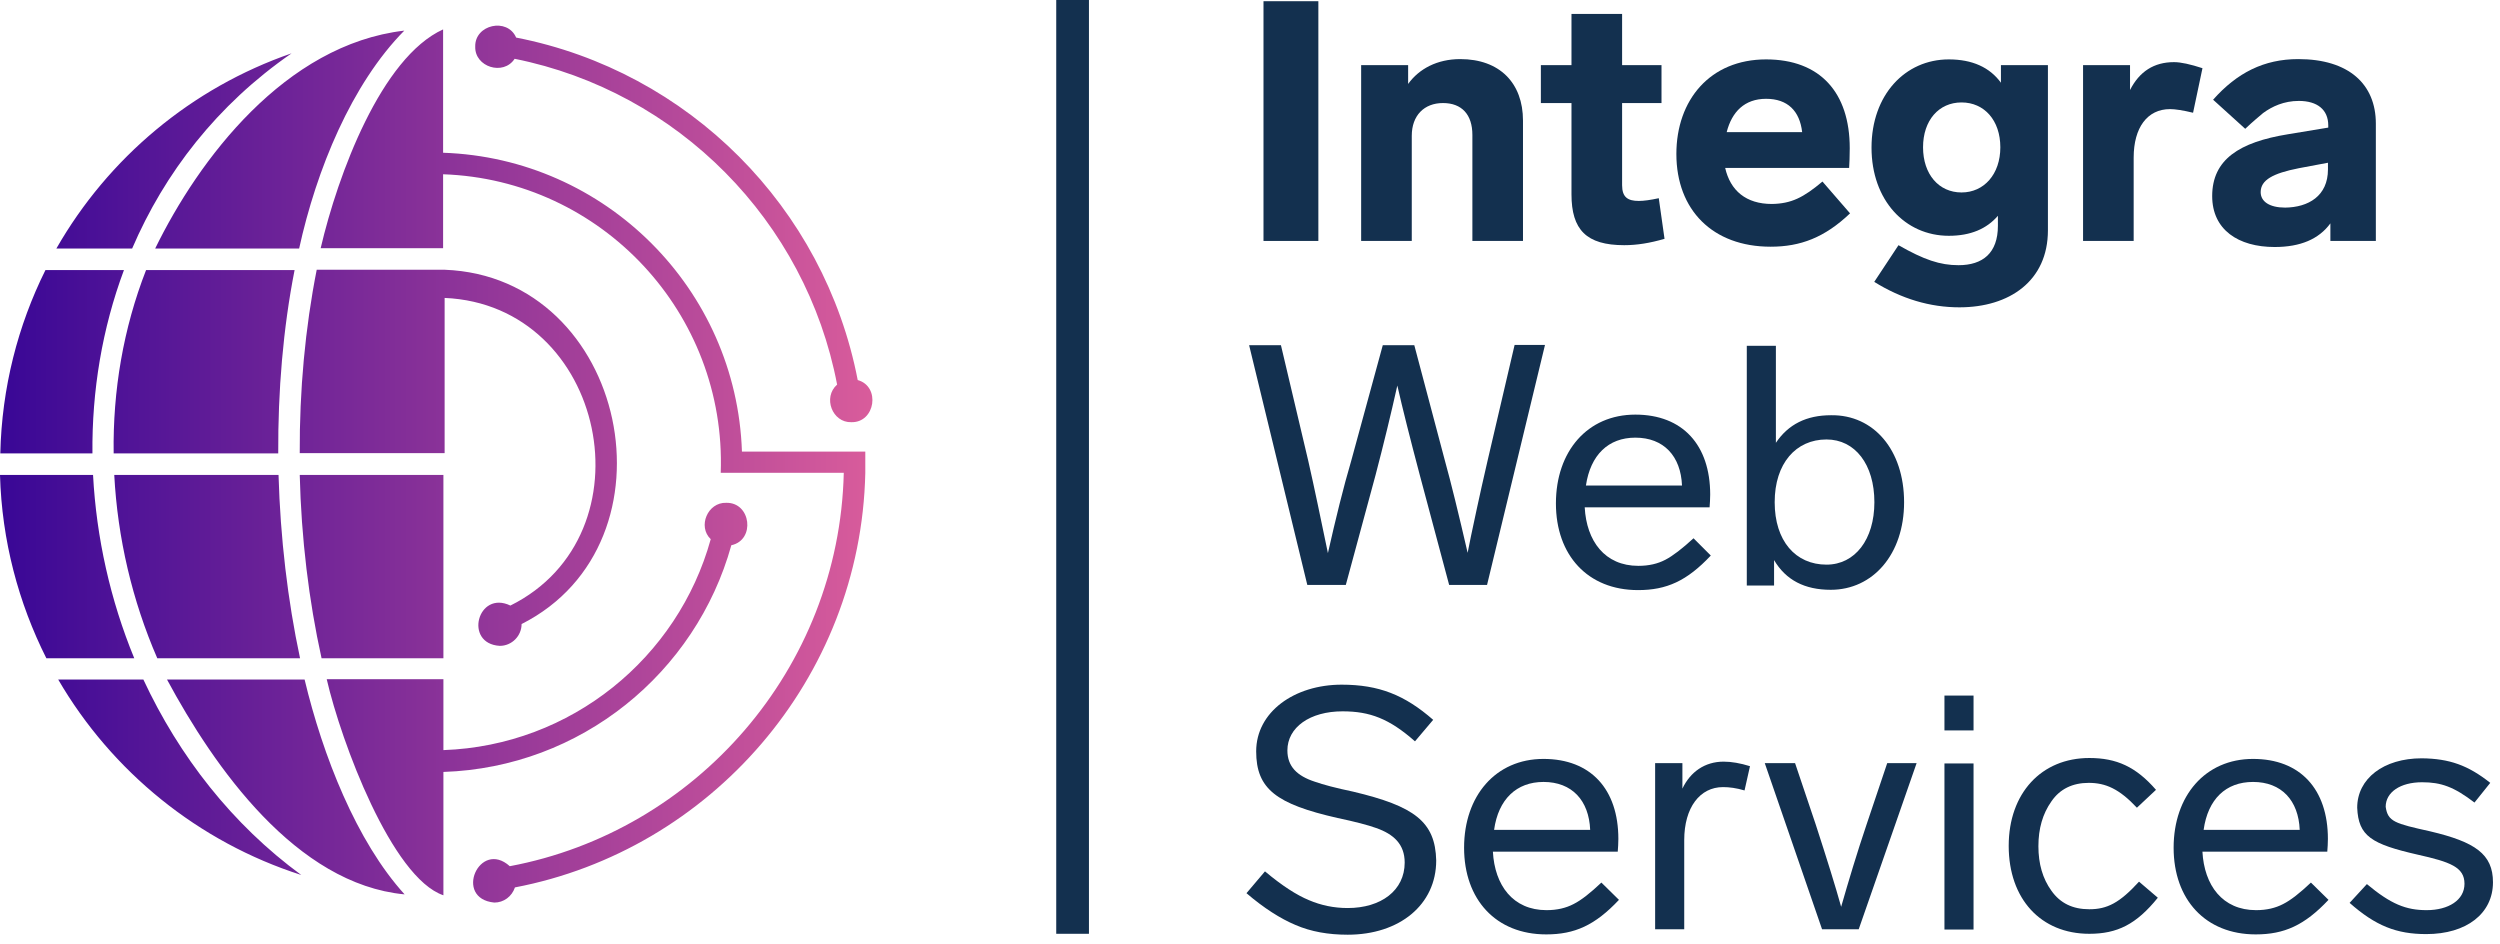
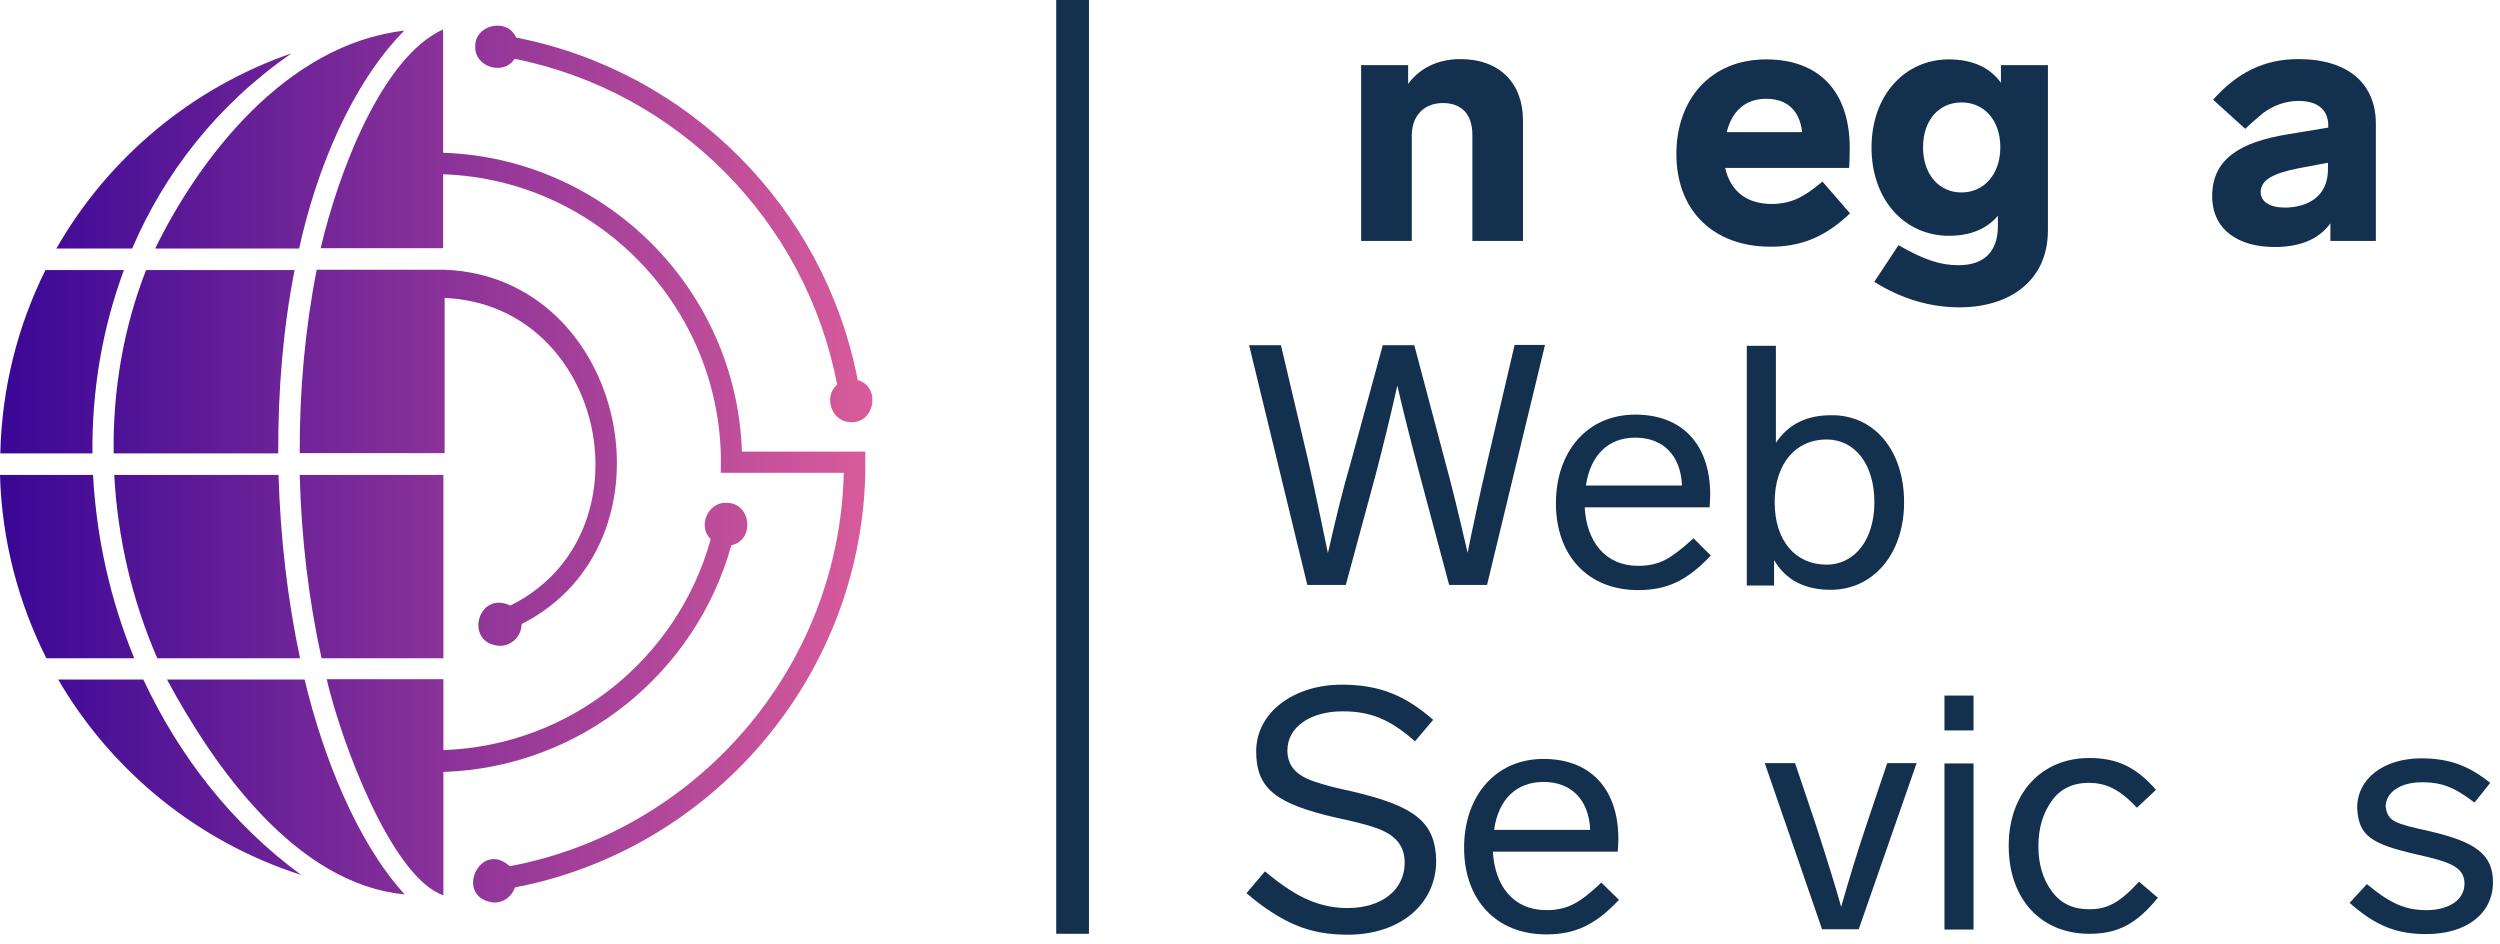
<svg xmlns="http://www.w3.org/2000/svg" width="233" height="88" viewBox="0 0 233 88" fill="none">
  <path fill-rule="evenodd" clip-rule="evenodd" d="M98.441 87.029V0H101.49V87.029H98.441Z" fill="#13304F" />
  <path d="M46.071 84.12C46.947 84.12 47.709 83.555 47.992 82.707C66.183 79.233 80.222 63.302 80.646 44.093V42.088C79.431 42.088 70.59 42.088 69.149 42.088C68.641 26.948 56.438 14.745 41.297 14.236C41.297 13.897 41.297 2.683 41.297 2.74C35.535 5.367 31.496 16.242 29.886 23.134H41.297V16.242C56.071 16.75 67.709 29.207 67.172 44.065C66.663 44.065 78.612 44.065 78.64 44.065C78.216 62.369 64.827 77.482 47.512 80.73C44.687 78.188 42.23 83.753 46.071 84.12ZM41.326 83.442V82.453V71.945C54.15 71.522 64.856 62.708 68.16 50.816C70.42 50.336 69.996 46.805 67.68 46.862C65.957 46.805 64.997 49.065 66.24 50.251C63.189 61.296 53.246 69.488 41.326 69.911V63.302H30.451C31.806 69.177 36.524 81.803 41.326 83.442ZM37.71 83.357C33.219 78.414 30.083 70.42 28.388 63.33H15.564C19.971 71.522 27.598 82.397 37.71 83.357ZM28.078 81.549C21.637 76.832 16.694 70.476 13.361 63.33H5.423C10.423 71.917 18.474 78.47 28.078 81.549ZM41.326 61.352C41.326 60.562 41.326 45.506 41.326 44.263H27.936C28.078 50.138 28.784 55.986 29.97 61.352H41.326ZM27.965 61.352C26.807 55.929 26.129 50.11 25.959 44.263H10.649C10.96 50.138 12.316 55.957 14.66 61.352H27.965ZM12.514 61.352C10.282 55.929 8.983 50.11 8.672 44.263H0C0.169 50.393 1.723 56.183 4.322 61.352H12.514ZM46.58 60.194C47.709 60.194 48.613 59.262 48.613 58.161C63.641 50.562 58.5 25.789 41.439 25.14H29.518C28.445 30.563 27.908 36.382 27.936 42.229H41.439V27.767C56.494 28.416 60.873 49.828 47.568 56.438C44.517 54.969 43.19 59.997 46.58 60.194ZM25.931 42.257C25.903 36.438 26.383 30.62 27.456 25.168H13.615C11.497 30.591 10.508 36.41 10.593 42.257H25.931ZM8.615 42.257C8.559 36.438 9.519 30.62 11.553 25.168H4.237C1.667 30.337 0.169 36.128 0.028 42.257H8.615ZM79.346 39.348C81.578 39.404 82.086 36.015 79.939 35.422C76.832 19.321 64.178 6.638 48.105 3.502C47.286 1.61 44.235 2.288 44.292 4.35C44.235 6.242 46.919 7.09 47.964 5.48C63.161 8.53 75.109 20.592 78.019 35.845C76.663 37.032 77.567 39.404 79.346 39.348ZM27.88 23.162C29.49 15.818 32.767 7.824 37.682 2.853C26.552 4.152 18.502 14.886 14.463 23.162H27.88ZM12.316 23.162C15.338 16.129 20.225 9.773 27.174 4.971C17.852 8.191 10.084 14.716 5.254 23.162H12.316Z" fill="url(#paint0_linear)" />
-   <path d="M122.871 22.456H117.758V0.113H122.871V22.456Z" fill="#13304F" />
  <path d="M141.943 11.242V22.456H137.226V12.57C137.226 10.677 136.237 9.604 134.486 9.604C132.735 9.604 131.577 10.762 131.577 12.654V22.456H126.859V6.073H131.238V7.824C132.255 6.412 133.949 5.508 136.096 5.508C139.768 5.508 141.943 7.739 141.943 11.242Z" fill="#13304F" />
-   <path d="M155.134 22.258C153.778 22.654 152.564 22.851 151.377 22.851C147.846 22.851 146.462 21.411 146.462 18.106V9.603H143.609V6.073H146.462V1.299H151.18V6.073H154.852V9.603H151.18V17.259C151.18 18.388 151.716 18.727 152.733 18.727C153.213 18.727 153.807 18.643 154.598 18.473L155.134 22.258Z" fill="#13304F" />
  <path d="M169.853 16.92L172.424 19.886C170.051 22.146 167.791 22.993 165.023 22.993C159.628 22.993 156.238 19.575 156.238 14.35C156.238 9.321 159.374 5.536 164.599 5.536C169.627 5.536 172.396 8.615 172.396 13.813C172.396 14.575 172.367 15.169 172.339 15.649H160.786C161.266 17.767 162.735 19.01 165.136 19.01C166.944 18.982 168.074 18.417 169.853 16.92ZM160.927 12.316H167.961C167.735 10.338 166.605 9.209 164.599 9.209C162.594 9.209 161.408 10.423 160.927 12.316Z" fill="#13304F" />
  <path d="M190.866 6.073V21.468C190.866 26.185 187.278 28.643 182.617 28.643C179.877 28.643 177.222 27.852 174.68 26.27L176.94 22.852C179.313 24.208 180.81 24.716 182.533 24.716C184.792 24.716 186.205 23.586 186.205 21.044V20.112C185.16 21.326 183.663 21.976 181.629 21.976C177.561 21.976 174.426 18.671 174.426 13.756C174.426 8.841 177.561 5.536 181.629 5.536C183.804 5.536 185.442 6.271 186.487 7.711V6.073H190.866ZM186.431 13.728C186.431 11.214 184.934 9.547 182.815 9.547C180.697 9.547 179.228 11.214 179.228 13.728C179.228 16.242 180.697 17.937 182.815 17.937C184.905 17.937 186.431 16.242 186.431 13.728Z" fill="#13304F" />
-   <path d="M205.27 6.355L204.394 10.508C203.462 10.282 202.728 10.169 202.248 10.169C200.129 10.169 198.858 11.892 198.858 14.688V22.456H194.141V6.073H198.519V8.389C199.395 6.666 200.75 5.791 202.615 5.791C203.264 5.791 204.14 5.988 205.27 6.355Z" fill="#13304F" />
  <path d="M221.429 11.524V22.456H217.192V20.818C216.119 22.287 214.396 23.021 211.995 23.021C208.605 23.021 206.176 21.411 206.176 18.276C206.176 14.858 208.718 13.248 213.238 12.513L216.994 11.892V11.694C216.994 10.225 215.978 9.406 214.254 9.406C212.87 9.406 211.769 9.914 210.921 10.536C210.526 10.875 209.933 11.355 209.255 12.005L206.261 9.293C208.492 6.779 211.006 5.508 214.198 5.508C218.915 5.508 221.429 7.852 221.429 11.524ZM216.966 15.79V15.168L214.254 15.677C211.825 16.157 210.695 16.778 210.695 17.908C210.695 18.784 211.515 19.349 212.983 19.349C215.13 19.321 216.966 18.276 216.966 15.79Z" fill="#13304F" />
  <path d="M143.987 32.174L138.592 54.517H135.061L132.321 44.264C131.417 40.846 130.711 38.049 130.231 35.931C129.638 38.586 128.96 41.382 128.197 44.292L125.429 54.517H121.841L116.418 32.174H119.384L121.926 42.936C122.519 45.535 123.113 48.444 123.762 51.551C124.497 48.303 125.203 45.422 125.937 42.936L128.875 32.174H131.813L134.666 42.936C135.231 44.97 135.937 47.851 136.784 51.523L137.095 49.969C137.886 46.213 138.423 43.868 138.648 42.908L141.162 32.145H143.987V32.174Z" fill="#13304F" />
  <path d="M159.446 51.777C157.215 54.15 155.322 54.997 152.667 54.997C147.978 54.997 145.012 51.749 145.012 46.919C145.012 42.06 147.949 38.642 152.412 38.642C156.819 38.642 159.39 41.467 159.39 46.099C159.39 46.495 159.361 46.919 159.333 47.286H147.695C147.865 50.421 149.56 52.737 152.695 52.737C153.684 52.737 154.503 52.54 155.209 52.172C155.915 51.805 156.791 51.127 157.836 50.167L159.446 51.777ZM147.808 45.252H156.763C156.65 42.512 155.068 40.789 152.412 40.789C149.899 40.789 148.232 42.399 147.808 45.252Z" fill="#13304F" />
  <path d="M177.461 46.806C177.461 51.664 174.552 54.969 170.625 54.969C168.196 54.969 166.445 54.065 165.343 52.201V54.574H162.801V32.23H165.513V41.269C166.671 39.546 168.365 38.699 170.654 38.699C174.636 38.642 177.461 41.947 177.461 46.806ZM174.693 46.806C174.693 43.275 172.885 40.958 170.23 40.958C167.377 40.958 165.4 43.19 165.4 46.806C165.4 50.421 167.349 52.624 170.23 52.624C172.885 52.624 174.693 50.28 174.693 46.806Z" fill="#13304F" />
  <path d="M133.572 67.088L131.877 69.093C129.476 66.975 127.668 66.296 125.126 66.296C122.076 66.296 119.985 67.794 119.985 69.94C119.985 71.438 120.889 72.313 122.527 72.85C123.318 73.132 124.505 73.443 126.115 73.782C131.821 75.138 133.77 76.579 133.855 80.194C133.855 84.318 130.437 87.115 125.606 87.115C123.799 87.115 122.189 86.832 120.748 86.211C119.336 85.618 117.782 84.629 116.172 83.245L117.895 81.211C119.477 82.539 120.833 83.414 121.991 83.894C123.121 84.375 124.307 84.629 125.606 84.629C128.714 84.629 130.917 82.991 130.917 80.392C130.917 78.669 129.872 77.737 128.262 77.172C127.471 76.889 126.284 76.579 124.674 76.24C118.94 74.94 117.076 73.528 117.076 70.025C117.076 66.353 120.635 63.811 125.041 63.811C128.516 63.811 130.917 64.771 133.572 67.088Z" fill="#13304F" />
  <path d="M150.887 83.866C148.656 86.238 146.763 87.086 144.108 87.086C139.419 87.086 136.453 83.837 136.453 79.007C136.453 74.177 139.391 70.731 143.854 70.731C148.26 70.731 150.831 73.555 150.831 78.188C150.831 78.583 150.803 79.007 150.774 79.374H139.137C139.306 82.51 141.001 84.826 144.136 84.826C145.125 84.826 145.944 84.628 146.65 84.261C147.385 83.894 148.232 83.216 149.249 82.256L150.887 83.866ZM139.25 77.341H148.204C148.091 74.601 146.509 72.877 143.854 72.877C141.34 72.877 139.645 74.488 139.25 77.341Z" fill="#13304F" />
-   <path d="M163.099 71.409L162.591 73.669C161.828 73.443 161.178 73.358 160.585 73.358C158.438 73.358 156.97 75.25 156.97 78.301V86.606H154.258V71.126H156.8V73.499C157.534 71.945 158.89 70.985 160.642 70.985C161.376 70.985 162.195 71.126 163.099 71.409Z" fill="#13304F" />
  <path d="M178.628 71.126L173.233 86.605H169.815L164.477 71.126H167.301L169.222 76.832C170.295 80.137 171.086 82.679 171.595 84.515C172.301 82.058 173.064 79.515 173.968 76.832L175.888 71.126H178.628Z" fill="#13304F" />
  <path d="M183.934 68.075H181.223V64.827H183.934V68.075ZM183.934 86.633H181.223V71.154H183.934V86.633Z" fill="#13304F" />
  <path d="M199.16 75.279C197.521 73.528 196.25 72.963 194.668 72.963C193.171 72.963 191.985 73.528 191.194 74.686C190.375 75.844 189.979 77.228 189.979 78.866C189.979 80.504 190.375 81.889 191.194 83.019C192.013 84.177 193.171 84.742 194.725 84.742C196.391 84.742 197.549 84.148 199.357 82.171L201.109 83.668C199.103 86.154 197.323 87.03 194.725 87.03C190.205 87.03 187.211 83.781 187.211 78.838C187.211 73.923 190.262 70.646 194.725 70.646C197.267 70.646 199.075 71.465 200.939 73.612L199.16 75.279Z" fill="#13304F" />
-   <path d="M217.016 83.866C214.785 86.238 212.892 87.086 210.237 87.086C205.548 87.086 202.582 83.837 202.582 79.007C202.582 74.177 205.52 70.731 209.983 70.731C214.389 70.731 216.96 73.555 216.96 78.188C216.96 78.583 216.932 79.007 216.903 79.374H205.266C205.435 82.51 207.13 84.826 210.265 84.826C211.254 84.826 212.073 84.628 212.779 84.261C213.514 83.894 214.361 83.216 215.378 82.256L217.016 83.866ZM205.379 77.341H214.333C214.22 74.601 212.638 72.877 209.983 72.877C207.441 72.877 205.774 74.488 205.379 77.341Z" fill="#13304F" />
  <path d="M232.091 72.962L230.622 74.798C228.701 73.329 227.515 72.906 225.735 72.906C223.702 72.906 222.346 73.838 222.346 75.194C222.544 76.578 223.193 76.747 226.498 77.482C230.679 78.47 232.345 79.6 232.345 82.227C232.345 85.137 229.888 87.057 226.131 87.057C223.363 87.057 221.414 86.295 218.984 84.148L220.594 82.397C222.826 84.261 224.238 84.826 226.159 84.826C228.193 84.826 229.69 83.894 229.69 82.368C229.69 80.815 228.362 80.335 225.34 79.657C221.018 78.668 219.804 77.934 219.691 75.278C219.691 72.567 222.148 70.674 225.707 70.674C228.278 70.702 230.029 71.324 232.091 72.962Z" fill="#13304F" />
  <defs>
    <linearGradient id="paint0_linear" x1="0.009" y1="43.262" x2="81.317" y2="43.262" gradientUnits="userSpaceOnUse">
      <stop stop-color="#390796" />
      <stop offset="1" stop-color="#D95C9B" />
    </linearGradient>
  </defs>
</svg>